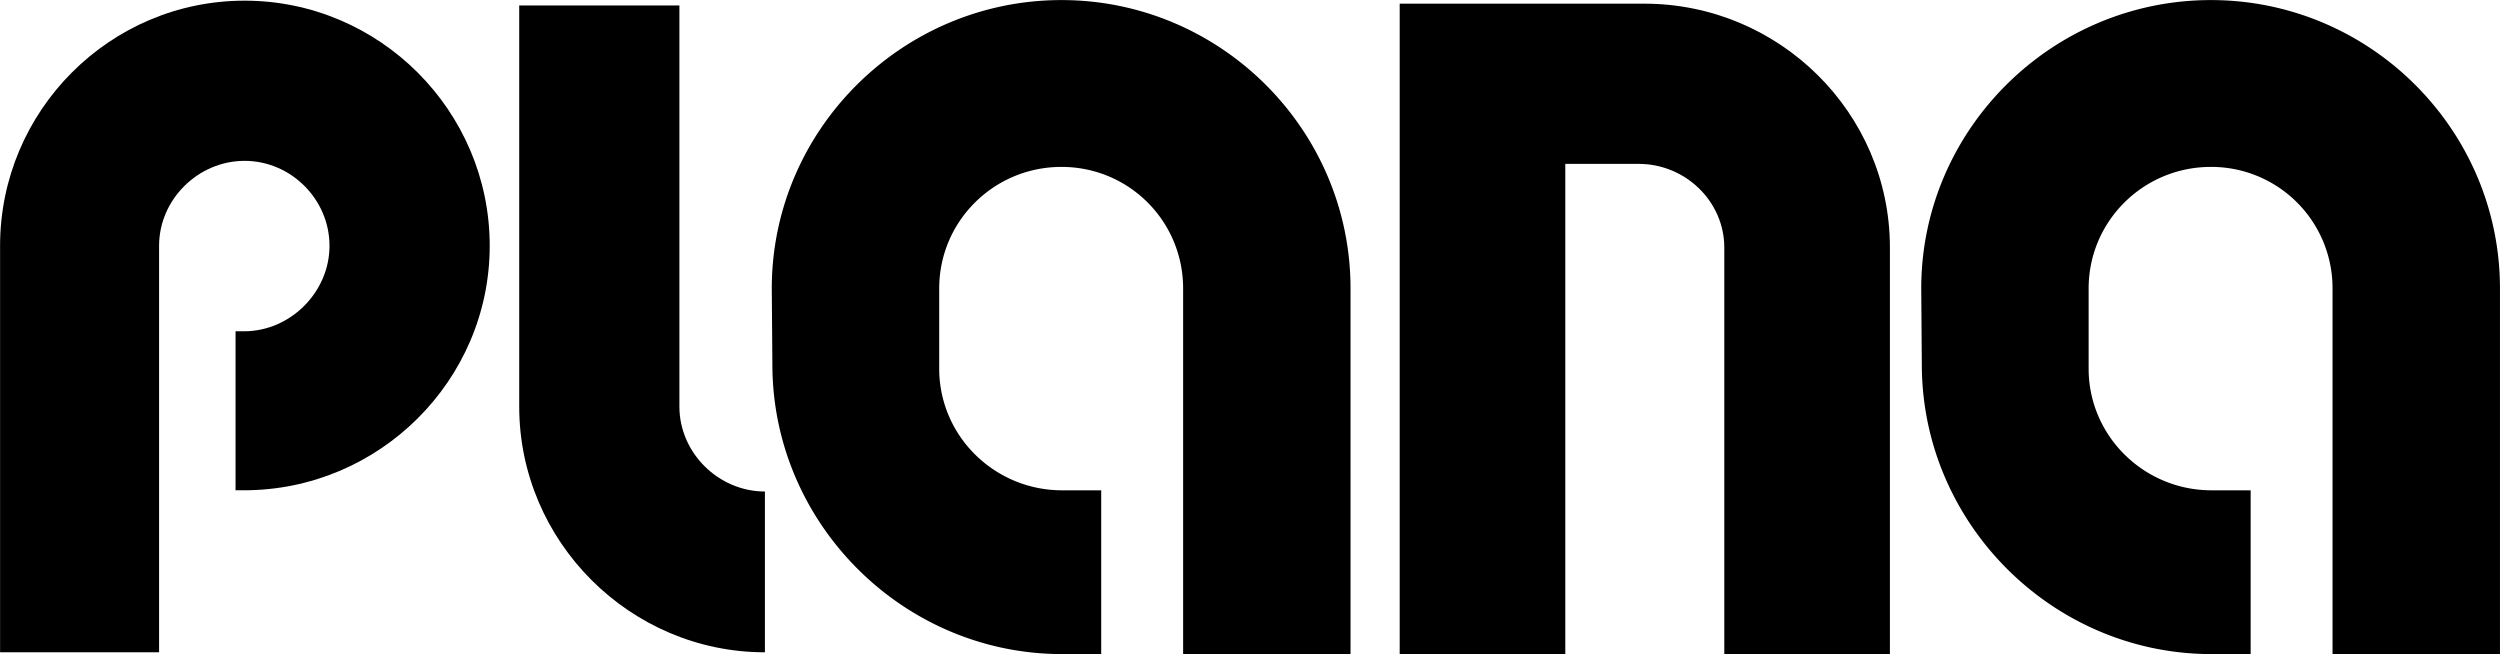
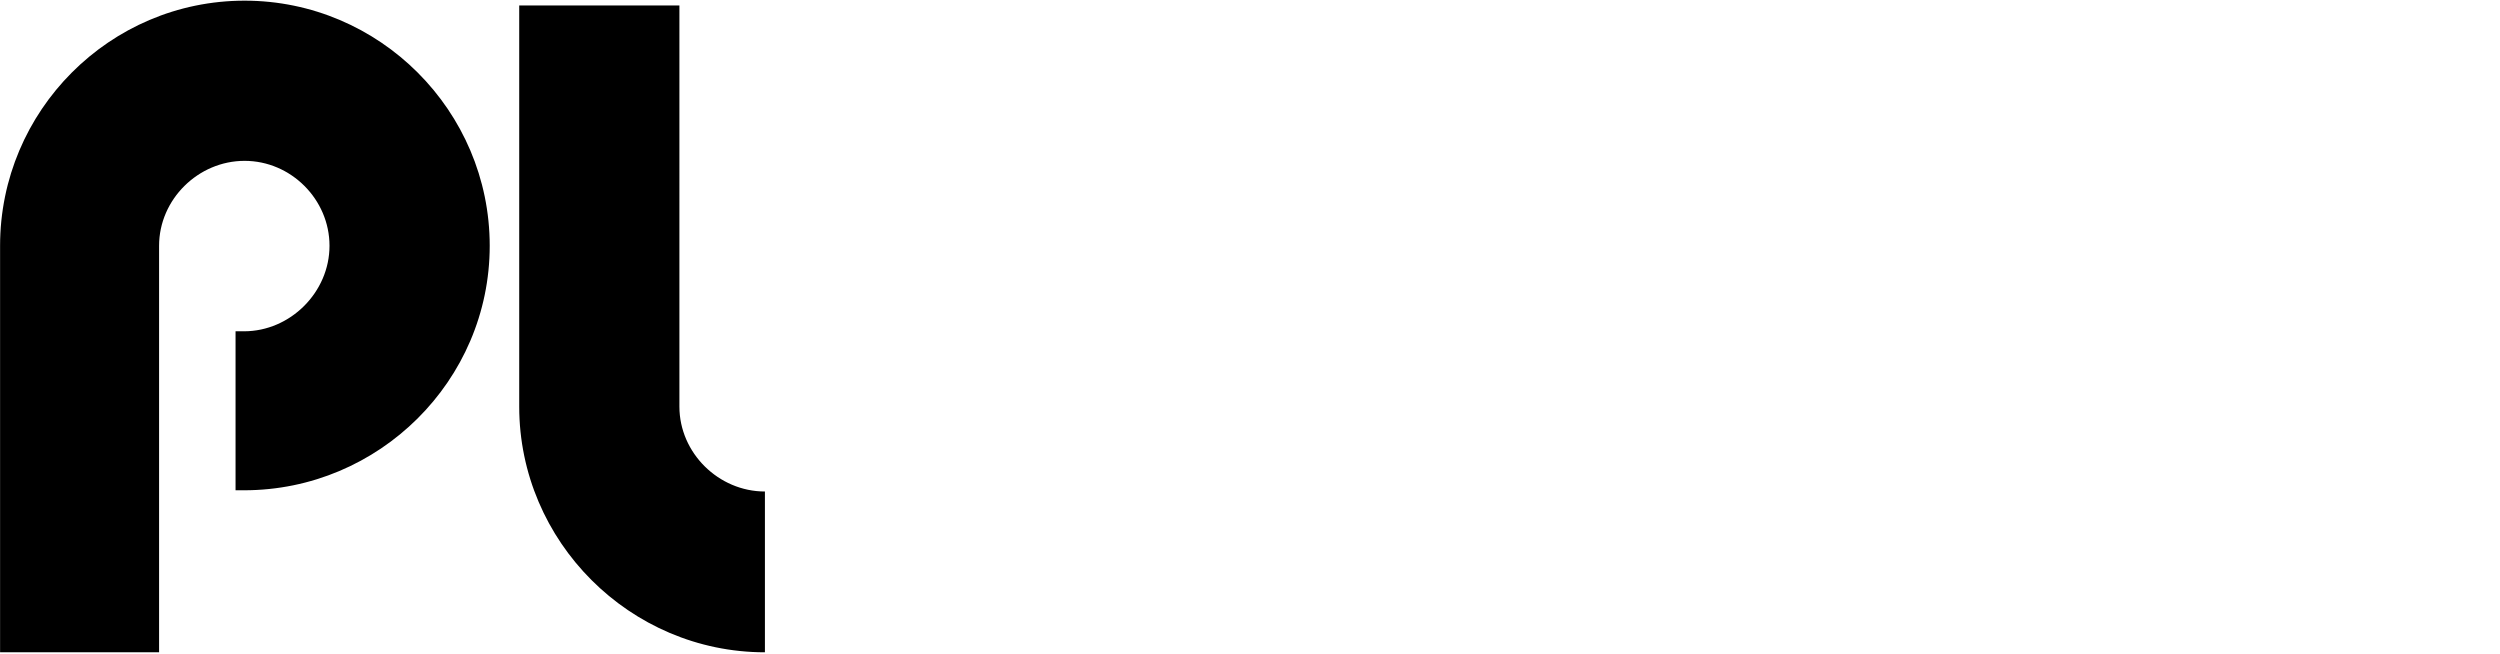
<svg xmlns="http://www.w3.org/2000/svg" fill="#fff" fill-rule="evenodd" stroke-linejoin="round" stroke-miterlimit="2" class="h-10 lg:h-12" data-original-line-height="24" preserveAspectRatio="xMinYMid" style="--darkreader-inline-fill:#181a1b" viewBox="34.98 22.25 1082.87 283.33" width="1500" height="392.47">
  <SCRIPT id="allow-copy_script" />
  <path fill-rule="nonzero" d="M140.665 234.615h-3.657V165.75h3.657c20.092 0 37.039-16.956 37.039-37.039 0-20.091-16.696-36.787-36.778-36.787-20.092 0-37.039 16.696-37.039 36.787v176.081H35.013V128.711c0-58.433 47.48-106.173 105.913-106.173s106.173 47.74 106.173 106.173-48.001 105.904-106.434 105.904m188.6-36.25c0 20.074 16.965 36.778 37.039 36.778v69.647c-58.424 0-106.425-47.992-106.425-106.425V24.63h69.386z" data-original-line-height="24" style="fill:#000" />
-   <path d="M619.961 147.225c0-68.874-56.339-124.944-125.213-124.944-68.866 0-125.475 56.07-125.475 124.944l.261 32.878c0 68.856 56.609 125.465 125.483 125.465h16.947v-70.941h-16.947c-29.221 0-53.221-23.488-53.221-52.709v-34.693c0-29.212 23.749-52.682 52.952-52.682 29.221 0 52.7 23.47 52.7 52.682v158.343h72.513zm497.879 0c0-68.874-56.339-124.944-125.204-124.944-68.874 0-125.474 56.07-125.474 124.944l.252 32.878c0 68.856 56.626 125.465 125.474 125.465h16.955v-70.941h-16.955c-29.212 0-53.222-23.488-53.222-52.709v-34.693c0-29.212 23.749-52.682 52.97-52.682a52.54 52.54 0 0 1 52.682 52.682v158.343h72.522z" data-original-line-height="24" style="fill:#000" />
-   <path fill-rule="nonzero" d="M781.859 129.491v176.09h71.731v-176.09c0-58.442-47.991-105.652-106.415-105.652H641.253v281.742h71.732V93.235h31.835c20.083 0 37.039 16.174 37.039 36.256" data-original-line-height="24" style="fill:#000" />
</svg>